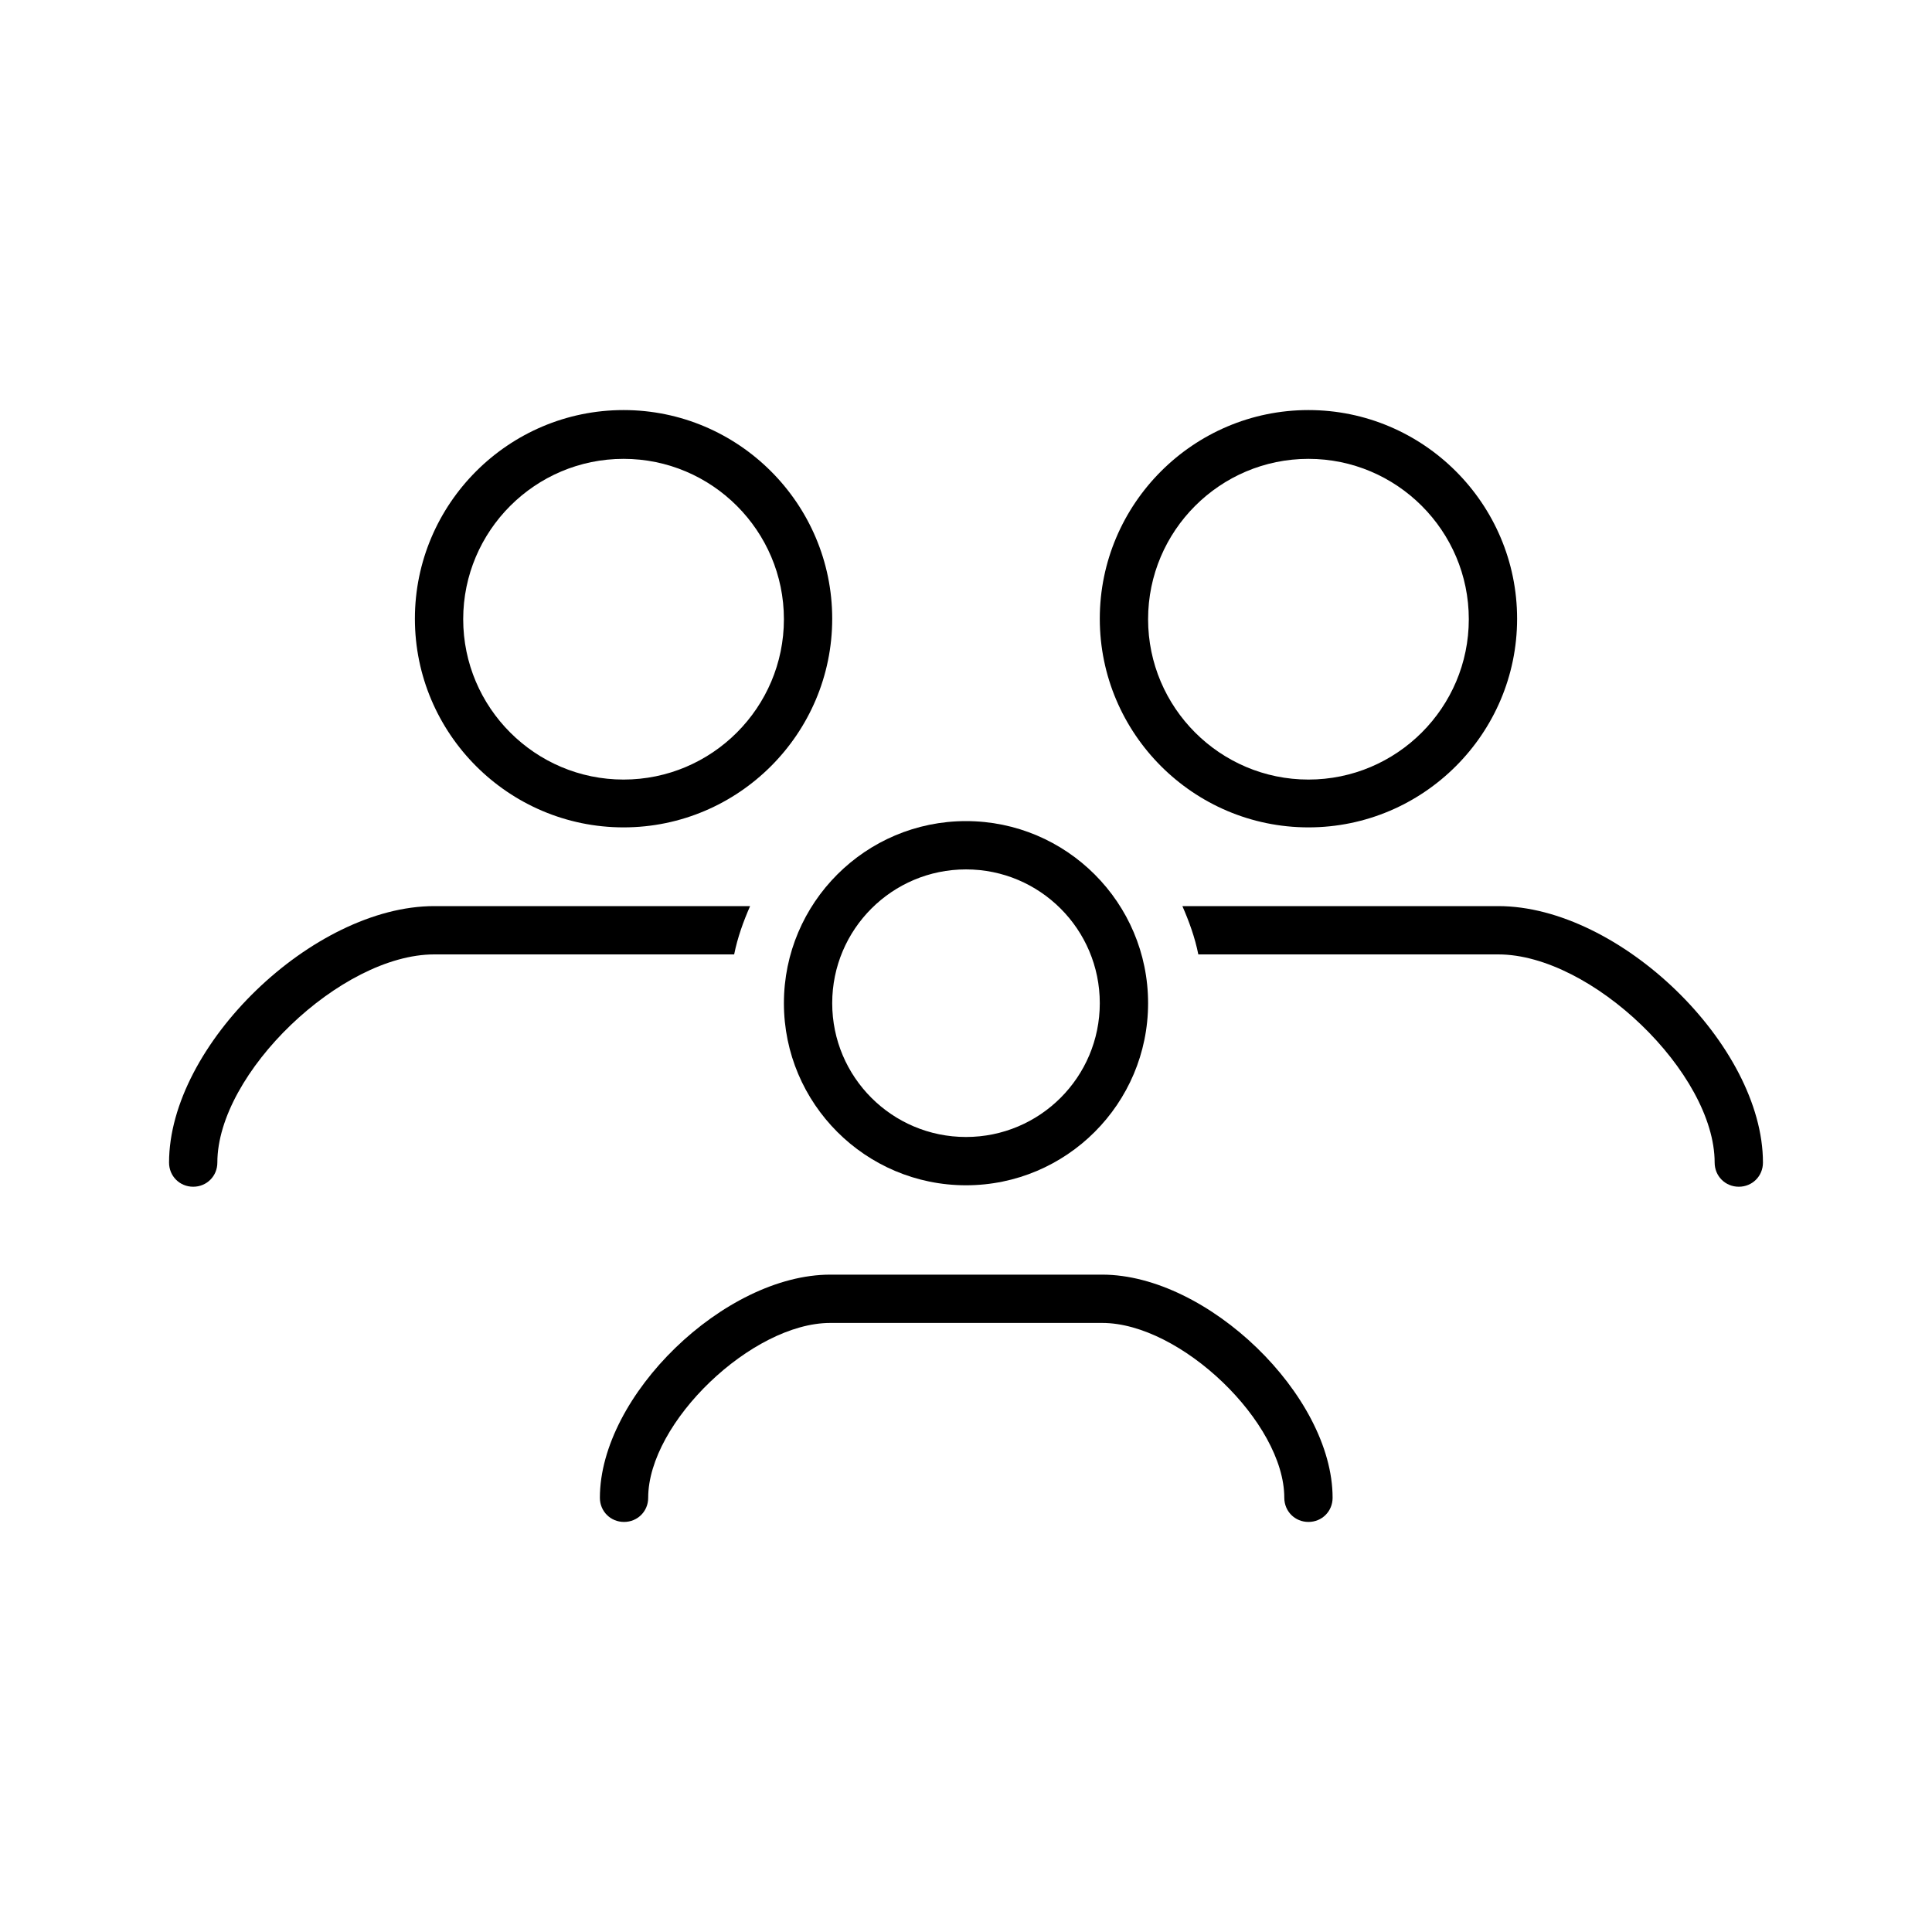
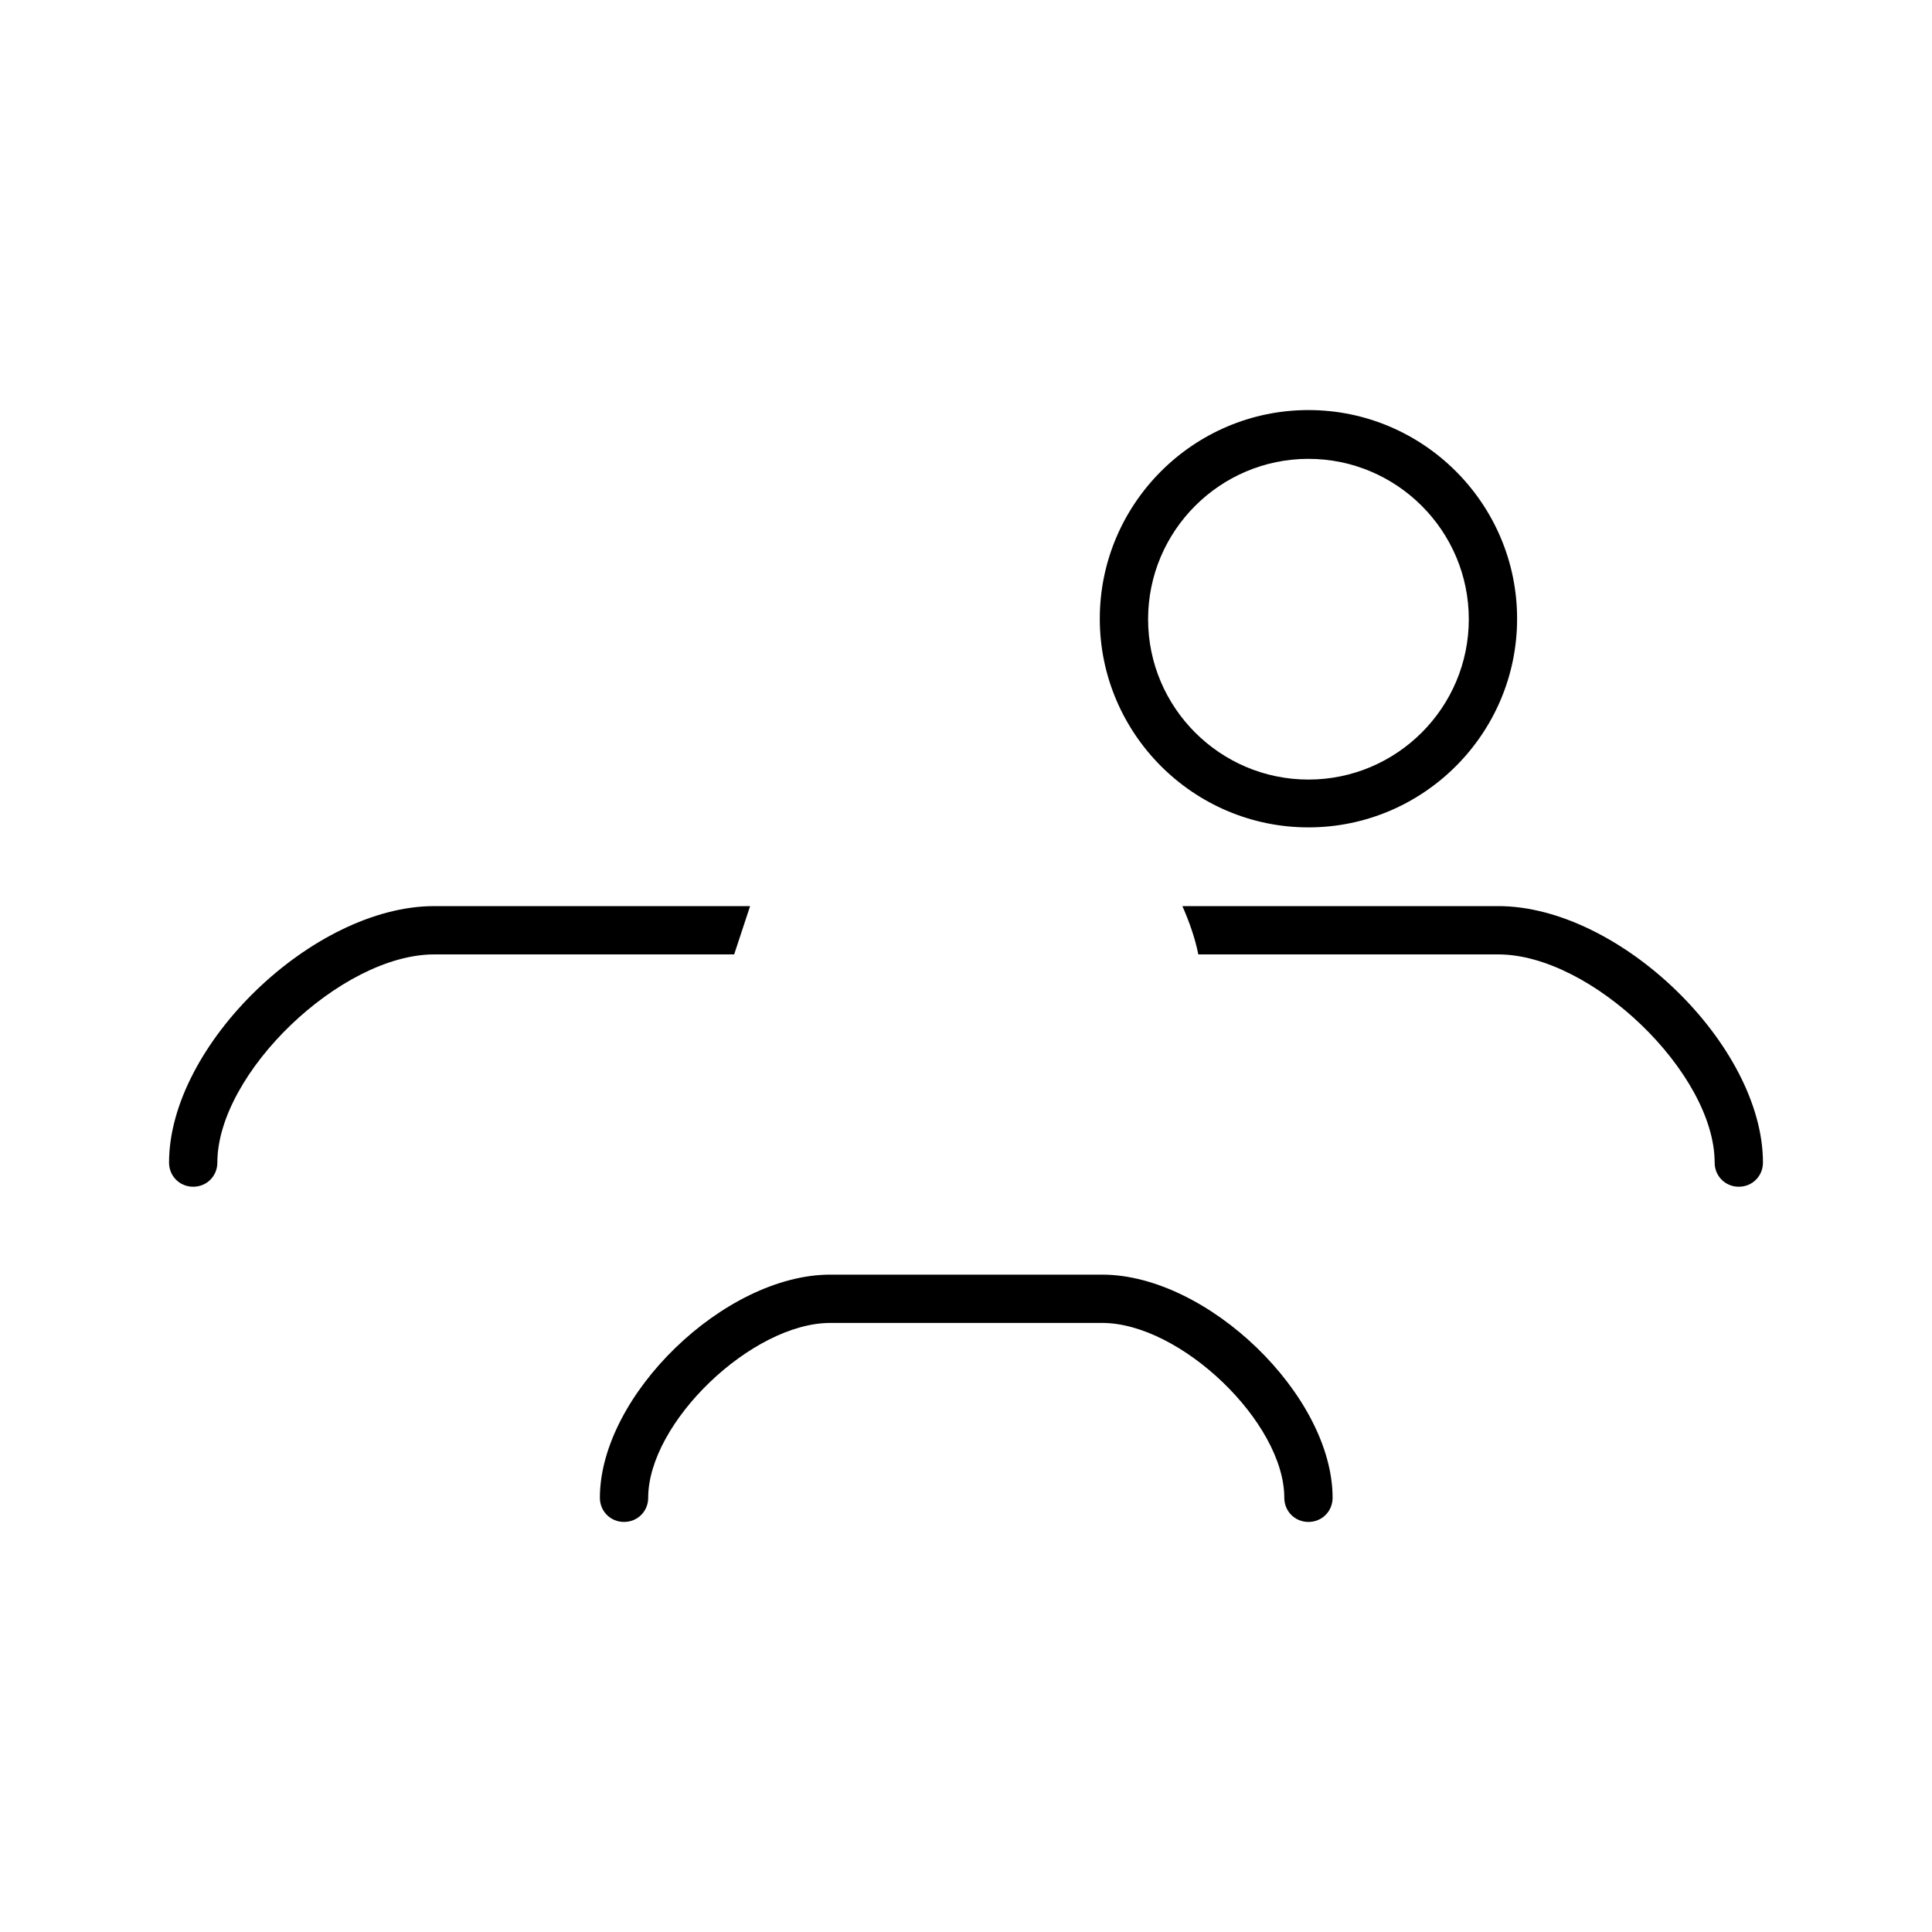
<svg xmlns="http://www.w3.org/2000/svg" id="Laag_1" viewBox="0 0 40 40">
  <path d="m27.09,17.13c2.38,0,4.32-1.94,4.32-4.32s-1.94-4.32-4.32-4.32-4.32,1.94-4.32,4.32,1.94,4.32,4.32,4.32Zm0-7.63c1.83,0,3.32,1.49,3.32,3.32s-1.49,3.32-3.32,3.32-3.32-1.49-3.32-3.32,1.49-3.32,3.32-3.32Z" />
  <path d="m31.02,18.76h-6.54c.14.32.26.65.33,1h6.21c1.93,0,4.48,2.46,4.48,4.31,0,.28.22.5.5.5s.5-.22.5-.5c0-2.43-2.97-5.31-5.48-5.31Z" />
  <path d="m22.82,26.39h-5.63c-2.19,0-4.77,2.5-4.77,4.62,0,.28.22.5.5.5s.5-.22.5-.5c0-1.56,2.15-3.62,3.77-3.62h5.63c1.62,0,3.77,2.06,3.77,3.62,0,.28.22.5.5.5s.5-.22.5-.5c0-2.12-2.59-4.62-4.77-4.62Z" />
-   <path d="m12.91,17.13c2.38,0,4.32-1.94,4.32-4.32s-1.94-4.32-4.32-4.32-4.32,1.94-4.32,4.32,1.94,4.32,4.32,4.32Zm0-7.63c1.83,0,3.32,1.49,3.32,3.32s-1.49,3.32-3.32,3.32-3.32-1.49-3.32-3.32,1.49-3.32,3.32-3.32Z" />
-   <path d="m20,24.54c2.08,0,3.77-1.69,3.77-3.77s-1.69-3.77-3.77-3.77-3.77,1.69-3.77,3.77,1.69,3.77,3.77,3.77Zm0-6.54c1.53,0,2.77,1.24,2.77,2.77s-1.24,2.77-2.77,2.77-2.77-1.24-2.77-2.77,1.24-2.77,2.77-2.77Z" />
-   <path d="m15.53,18.76h-6.54c-2.51,0-5.49,2.88-5.49,5.31,0,.28.22.5.5.5s.5-.22.5-.5c0-1.85,2.56-4.31,4.49-4.31h6.21c.07-.35.19-.68.33-1Z" />
+   <path d="m15.53,18.76h-6.54c-2.51,0-5.49,2.88-5.49,5.31,0,.28.22.5.5.5s.5-.22.5-.5c0-1.85,2.56-4.31,4.49-4.31h6.21Z" />
</svg>